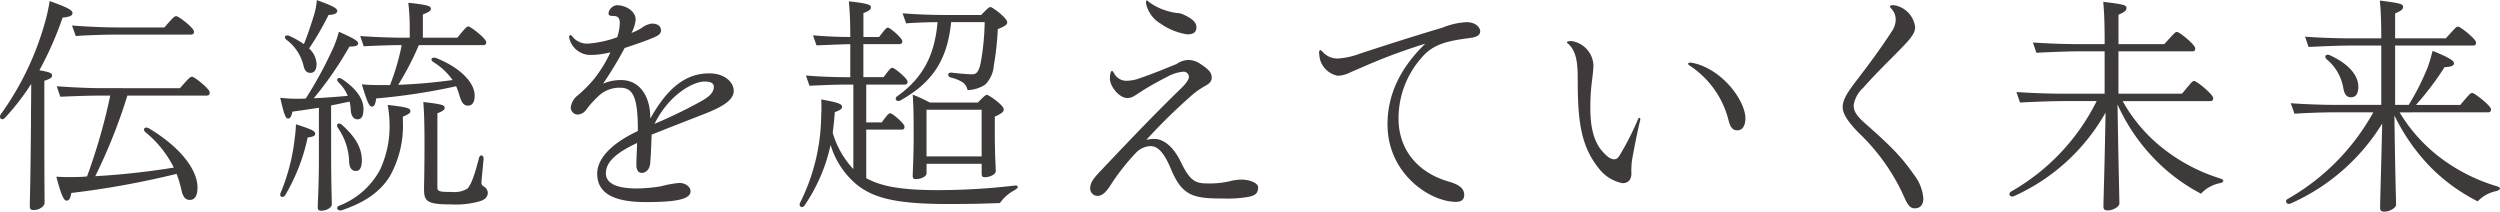
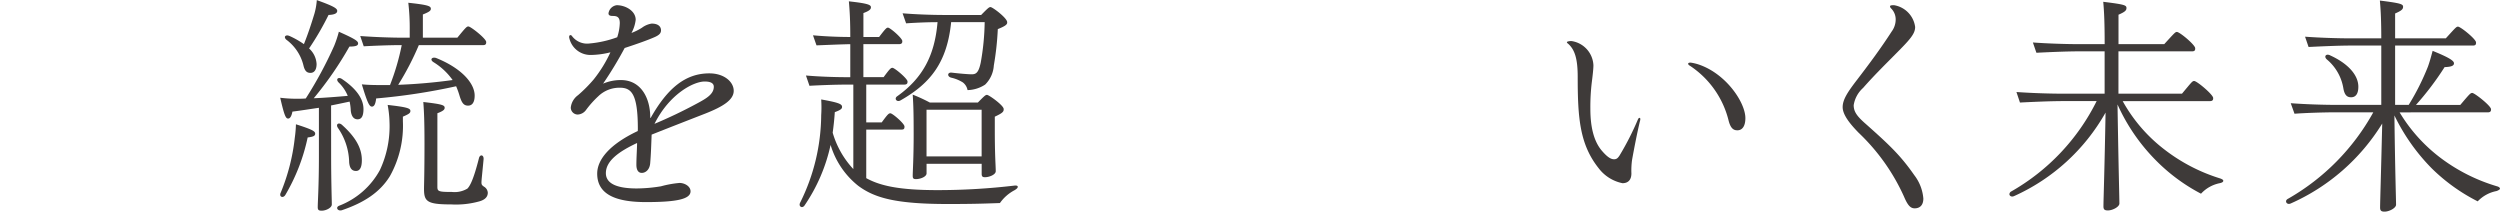
<svg xmlns="http://www.w3.org/2000/svg" width="366" height="31" viewBox="0 0 366 31">
  <defs>
    <style>.e3e2fd3d-ea91-4706-9946-a1c94316aacd{fill:#3e3a39;}.b1064def-f6de-487e-9f2e-bc0b68e6ab8a{fill:none;}</style>
  </defs>
  <g id="ff9c58a7-a6f4-4d96-8766-42fa163fcfa1" data-name="レイヤー 2">
    <g id="bd203b89-14f2-4e74-8d39-9878a1c48e08" data-name="レイヤー 1">
      <g id="b3d3eff8-5b74-4900-87f2-79b9f01c3de8" data-name="グループ 625">
-         <path id="b59bf67b-a2a2-48ae-a654-aaf61bbd5e28" data-name="パス 3969" class="e3e2fd3d-ea91-4706-9946-a1c94316aacd" d="M6.49,17.851c0,8.093.035,11,.035,11.841,0,.491-.755,1.051-1.545,1.051-.48,0-.618-.1-.618-.595,0-.736.1-3.153.172-12.19,0-1.858.035-3.785.035-5.676a34.93,34.93,0,0,1-3.847,4.975c-.343.349-.72.21-.72-.176a.65.65,0,0,1,.137-.384,42.465,42.465,0,0,0,6.558-13.838c.239-.84.411-1.751.583-2.7,2.781.981,3.331,1.368,3.331,1.752s-.411.562-1.442.666a50.615,50.615,0,0,1-3.4,7.707c1.545.28,1.854.421,1.854.77,0,.245-.137.456-1.134.771Zm19.847-4.939c1.373-1.541,1.51-1.68,1.785-1.68.343,0,2.576,1.786,2.576,2.277v.069c0,.315-.172.421-.516.421H18.646a79.817,79.817,0,0,1-4.7,11.8,115.184,115.184,0,0,0,11.5-1.261,15.681,15.681,0,0,0-4.153-5.184c-.481-.419-.07-.91.515-.56,4.841,2.908,7.106,6.2,7.106,8.653,0,1.226-.411,1.82-1.1,1.82-.651,0-1.029-.384-1.269-1.506a16.525,16.525,0,0,0-.687-2.311,127.165,127.165,0,0,1-15.418,2.8c-.137.84-.343,1.122-.687,1.122-.309,0-.651-.282-1.51-3.505,1.133.071,2.2.071,3.261.037.414,0,.825-.037,1.236-.072a84.889,84.889,0,0,0,3.4-11.839h-1.169c-2.06,0-4.738.1-6.146.174l-.514-1.541c1.889.141,4.428.28,6.66.28Zm-15.8-9.176c1.888.139,4.429.28,6.662.28h6.866c1.341-1.541,1.478-1.647,1.752-1.647.344,0,2.576,1.716,2.576,2.241V4.679c0,.282-.172.386-.516.386h-10.673c-2.026,0-4.739.1-6.112.211Z" />
        <path id="b83eedc4-af99-4648-aba9-4b761bdc5b19" data-name="パス 3970" class="e3e2fd3d-ea91-4706-9946-a1c94316aacd" d="M48.477,22.403c0,4.377.1,6.8.1,7.531,0,.49-.857.909-1.475.909-.448,0-.585-.1-.585-.525,0-.736.171-3.117.171-7.355v-7.182c-1.235.176-2.506.386-3.879.56-.137.736-.378,1.016-.618,1.016-.344,0-.55-.35-1.168-3.047a19.141,19.141,0,0,0,2.782.141,8.292,8.292,0,0,0,.96-.037,58.488,58.488,0,0,0,4.156-7.7,16.38,16.38,0,0,0,.687-2.068c2.539,1.122,2.816,1.4,2.816,1.717,0,.28-.242.456-1.271.456a51.151,51.151,0,0,1-5.22,7.565c1.649-.069,3.366-.21,4.979-.349a5.707,5.707,0,0,0-1.339-1.962c-.48-.491-.034-.875.516-.491,2.23,1.507,3.124,3.013,3.124,4.38,0,1.016-.276,1.506-.859,1.506-.481,0-.892-.317-1-1.261a7.354,7.354,0,0,0-.17-1.332c-1,.21-1.821.386-2.713.562Zm-2.335-2.839c0,.315-.241.456-1.1.56a27.936,27.936,0,0,1-3.263,8.408c-.274.455-.755.351-.755-.035a.611.611,0,0,1,.069-.28,29.299,29.299,0,0,0,2.061-8.021,17.74,17.74,0,0,0,.172-2c2.435.777,2.816,1.023,2.816,1.372Zm-3.742-14.291a12.842,12.842,0,0,1,2.093,1.191c.618-1.543,1.1-3.014,1.545-4.484a9.7,9.7,0,0,0,.343-1.962c2.542.91,2.988,1.227,2.988,1.576,0,.315-.309.56-1.271.595a41.231,41.231,0,0,1-2.85,4.905,3.286,3.286,0,0,1,1.1,2.276c0,.842-.342,1.3-.892,1.3-.481,0-.825-.209-1.03-1.085a6.626,6.626,0,0,0-2.473-3.748c-.515-.421-.138-.84.447-.56Zm7.073,13.451c-.378-.56.137-.877.618-.421,2.026,1.821,2.883,3.434,2.883,5.15,0,1.016-.274,1.576-.857,1.576s-.927-.384-1-1.261a9.099,9.099,0,0,0-1.644-5.04Zm9.51-.981a15.111,15.111,0,0,1-1.888,8.022c-1.477,2.417-3.847,3.923-7.039,5.009a.684.684,0,0,1-.241.034c-.446,0-.686-.49-.137-.7a11.456,11.456,0,0,0,5.94-5.217,15.111,15.111,0,0,0,1.407-6.971,15.543,15.543,0,0,0-.274-2.559c2.815.317,3.331.491,3.331.877,0,.315-.207.456-1.1.84Zm2.335-11.14a40.704,40.704,0,0,1-3.022,5.814,79.28,79.28,0,0,0,7.967-.7,9.554,9.554,0,0,0-2.817-2.628c-.583-.384-.17-.8.413-.595,3.742,1.507,5.631,3.714,5.631,5.5,0,1.016-.379,1.471-.962,1.471-.652,0-.927-.42-1.236-1.4a11.737,11.737,0,0,0-.515-1.437,90.572,90.572,0,0,1-11.708,1.786c-.1.877-.309,1.192-.618,1.192-.344,0-.618-.385-1.477-3.258,1.064.106,2.13.106,3.124.106h1a34.558,34.558,0,0,0,1.716-5.851c-1.888,0-4.325.106-5.563.176l-.513-1.506c1.819.139,4.29.245,6.42.245h.825v-1.087a32.038,32.038,0,0,0-.207-4.028c2.918.314,3.3.49,3.3.876,0,.28-.206.456-1.168.84v3.4h5.048c1.236-1.506,1.373-1.647,1.614-1.647.344,0,2.609,1.786,2.609,2.276v.072c0,.208-.1.384-.411.384Zm2.713,20.7c0,.7.1.8,2.128.8a3.665,3.665,0,0,0,2.267-.491c.377-.384.892-1.3,1.682-4.412.137-.666.755-.56.687.139-.172,1.858-.309,3.049-.309,3.364s.068.421.377.629a1.1,1.1,0,0,1,.55.877c0,.666-.481,1.05-1.2,1.261a12.681,12.681,0,0,1-4.153.456c-3.538,0-3.984-.421-3.984-2.277,0-.666.069-2.172.069-6.587,0-3.4-.069-4.694-.171-6.129,2.713.315,3.124.454,3.124.84,0,.245-.137.456-1.064.805Z" />
        <path id="bed80d47-7bc9-4ed9-9bf7-19c043c5869e" data-name="パス 3971" class="e3e2fd3d-ea91-4706-9946-a1c94316aacd" d="M93.381,18.867c0-5.113-.927-6.025-2.644-6.025a4.444,4.444,0,0,0-3.159,1.261,14.324,14.324,0,0,0-1.786,2,1.588,1.588,0,0,1-1.236.666,1.027,1.027,0,0,1-.995-1.016,2.582,2.582,0,0,1,1.064-1.82,20.962,20.962,0,0,0,2.3-2.314,19.239,19.239,0,0,0,2.439-3.958,12.398,12.398,0,0,1-2.92.386,3.177,3.177,0,0,1-3.124-2.594c0-.208.069-.314.207-.314.067,0,.137.034.239.175a2.757,2.757,0,0,0,2.541,1.051,15.77,15.77,0,0,0,4.052-.912,7.274,7.274,0,0,0,.378-2.066c0-.875-.378-1.05-1-1.05-.446,0-.653-.1-.653-.386a1.4,1.4,0,0,1,1.2-1.19c1.3,0,2.781.84,2.781,2.136a5.234,5.234,0,0,1-.618,1.927,8.09,8.09,0,0,0,1.544-.771,3.177,3.177,0,0,1,1.408-.6c1.064,0,1.373.527,1.373.981,0,.386-.2.666-.892.981-1.029.455-2.506.981-4.43,1.612a55.736,55.736,0,0,1-3.159,5.22,6.537,6.537,0,0,1,2.611-.526c3.02,0,4.291,2.768,4.291,5.394v.141h.069c2.472-4.38,5.115-6.516,8.583-6.516,2.2,0,3.571,1.261,3.571,2.557,0,1.331-1.578,2.312-4.154,3.327-2.334.912-5.219,2.032-7.863,3.084-.067,1.786-.1,2.872-.206,4.132-.068,1.053-.721,1.472-1.236,1.472-.481,0-.79-.384-.79-1.192,0-1.015.1-2.45.1-3.186-2.611,1.226-4.567,2.592-4.567,4.413,0,1.3,1.167,2.242,4.532,2.242a22.425,22.425,0,0,0,3.536-.315,15.206,15.206,0,0,1,2.713-.491c.755,0,1.615.491,1.615,1.227,0,1.156-2.1,1.575-6.525,1.575-4.361,0-7.141-1.085-7.141-4.167,0-2.033,1.784-4.275,5.94-6.235Zm2.437-.736c1.992-.84,4.086-1.821,6.283-3.012,1.3-.7,2.4-1.33,2.4-2.416,0-.421-.309-.77-1.338-.77-1.645-0-5.181,1.856-7.345,6.198Z" />
        <path id="afb4251b-365b-4915-ba61-7e584f055459" data-name="パス 3972" class="e3e2fd3d-ea91-4706-9946-a1c94316aacd" d="M126.818,26.082c1.991,1.088,4.7,1.752,10.437,1.752a96.061,96.061,0,0,0,11.264-.664c.309-.035.481.034.481.173,0,.176-.172.317-.448.491a6.079,6.079,0,0,0-2.163,1.892c-2.713.1-4.532.141-7.587.141-7.624,0-10.748-.877-13.152-2.663a12.035,12.035,0,0,1-4.051-5.99,25.1,25.1,0,0,1-3.812,8.862.515.515,0,0,1-.377.245.357.357,0,0,1-.345-.369l.001-.015a.678.678,0,0,1,.1-.315,29.136,29.136,0,0,0,3.057-12.753,17.632,17.632,0,0,0,0-2.311c2.541.456,3.054.666,3.054,1.085,0,.211-.067.421-1.063.773-.068,1.05-.172,2.031-.309,3.012a13.168,13.168,0,0,0,3.022,5.324v-12.366h-.962c-1.819,0-4.293.106-5.459.175l-.516-1.506c1.649.141,3.949.245,5.975.245h.516v-4.833c-1.752.035-3.915.139-4.946.174l-.513-1.472c1.51.141,3.57.246,5.459.246V5.345c0-2.172-.07-3.607-.207-5.15,2.885.317,3.229.525,3.229.877,0,.245-.139.49-1.1.84v3.5h2.3c.961-1.261,1.1-1.366,1.3-1.366.309,0,2.093,1.541,2.093,1.962v.07c0,.245-.137.386-.481.386h-5.217v4.833h2.963c.927-1.261,1.064-1.367,1.3-1.367.309,0,2.2,1.578,2.2,2v.069c0,.28-.172.385-.481.385h-5.561v5.536h2.265c.894-1.226,1.031-1.333,1.271-1.333.309,0,2.06,1.507,2.06,1.928v.069c0,.245-.1.386-.376.386h-5.22Zm12.43-22.838c-.585,5.814-2.952,8.931-7.417,11.455-.55.315-1-.282-.446-.631,3.673-2.627,5.459-5.921,5.87-10.824-1.682,0-3.6.1-4.6.174l-.516-1.471c1.717.141,4.086.245,6.146.245h5.357c1.029-1.051,1.166-1.155,1.373-1.155.309,0,2.437,1.611,2.437,2.207v.07c0,.28-.309.525-1.373.946a42.474,42.474,0,0,1-.583,5.324,4.308,4.308,0,0,1-1.271,2.8,4.89,4.89,0,0,1-2.576.807,1.831,1.831,0,0,0-.685-1.122,5.4,5.4,0,0,0-1.717-.7c-.618-.174-.55-.8.068-.736,1.2.141,2.439.245,2.952.245.653,0,1-.28,1.306-1.68a36.066,36.066,0,0,0,.583-5.955Zm7.691,12.785c0,.35-.241.56-1.3,1.051v1.927c0,3.924.137,5.254.137,6.06,0,.49-.927.876-1.579.876-.344,0-.481-.106-.481-.49v-1.472h-8.068v1.4c0,.489-.894.84-1.545.84-.378,0-.481-.106-.481-.49,0-.632.137-2.663.137-6.025,0-3.084-.034-4.2-.137-5.851a23.617,23.617,0,0,1,2.507,1.157h7.032c.995-1.016,1.134-1.122,1.338-1.122.277,0,2.439,1.543,2.439,2.068Zm-3.228,6.867v-6.832h-8.068v6.832Z" />
-         <path id="b694279c-4c36-4b12-8802-47be13dc1f60" data-name="パス 3973" class="e3e2fd3d-ea91-4706-9946-a1c94316aacd" d="M168.976,20.338c1.717,0,3.09,1.682,3.914,3.4,1.306,2.733,2.13,3.117,3.847,3.117a12.91,12.91,0,0,0,3.261-.315,7.027,7.027,0,0,1,1.682-.245c1.443,0,2.507.56,2.507,1.122,0,.909-.446,1.155-1.2,1.365a17.609,17.609,0,0,1-3.847.28c-4.291,0-6.042-.28-7.691-4.273-1.236-2.978-2.23-3.4-3.055-3.4a3.163,3.163,0,0,0-1.991.877,32.19,32.19,0,0,0-3.881,4.939c-.79,1.192-1.3,1.472-1.889,1.472a1.082,1.082,0,0,1-1.029-1.122c0-.84.548-1.506,1.51-2.522,4.945-5.22,8.137-8.547,11.606-11.911.789-.735,1.34-1.434,1.34-1.89a.782.782,0,0,0-.825-.736,5.918,5.918,0,0,0-2.4.771c-.857.421-2.644,1.4-3.777,2.135-1.029.667-1.338.947-2.026.947-1.2,0-2.539-1.717-2.539-2.837,0-.56.1-1.122.309-1.122.1,0,.205.176.309.351a2.018,2.018,0,0,0,1.819,1.086,5.851,5.851,0,0,0,1.958-.385c1.749-.6,3.57-1.332,5.355-2.068a3.271,3.271,0,0,1,1.684-.595,3.086,3.086,0,0,1,1.784.56c1.236.806,1.684,1.3,1.684,2,0,.6-.344.912-1.066,1.3a11.762,11.762,0,0,0-2.265,1.682,82.592,82.592,0,0,0-6.249,6.166A4.344,4.344,0,0,1,168.976,20.338Zm-1.1-20.282c.07,0,.138.07.207.139a8.4,8.4,0,0,0,2.918,1.437,7.068,7.068,0,0,0,1.408.28,2.144,2.144,0,0,1,.894.245c1.166.525,1.853,1.087,1.853,1.823,0,.7-.378,1.05-1.34,1.05a9.231,9.231,0,0,1-3.914-1.577,4.53,4.53,0,0,1-2.128-2.976c.001-.282.036-.421.103-.421Z" />
-         <path id="b757b07b-416d-4bb3-bef1-4500e18c4108" data-name="パス 3974" class="e3e2fd3d-ea91-4706-9946-a1c94316aacd" d="M200.182,9.514c-1.2.525-2.3.981-2.644,1.155a4.326,4.326,0,0,1-1.682.421,3.338,3.338,0,0,1-2.611-2.418,7.492,7.492,0,0,1-.137-.981c0-.139.07-.349.172-.349s.207.069.379.28a2.9,2.9,0,0,0,2.2.946,11.195,11.195,0,0,0,3.192-.7c3.949-1.3,7.657-2.487,12.121-3.818a10.722,10.722,0,0,1,3.57-.805c1.306,0,1.959.805,1.959,1.331,0,.629-.653.874-1.443.981-3.261.421-5.459.84-7.21,2.977a13.359,13.359,0,0,0-3.3,8.862c0,4.414,2.713,7.847,7.313,9.178,1.58.456,2.3,1.016,2.3,1.962,0,.842-.618,1.015-1.236,1.015-3.675,0-9.993-4.028-9.993-11.348,0-4.59,2.06-8.443,5.529-11.806A83.488,83.488,0,0,0,200.182,9.514Z" />
        <path id="be0bab46-17fd-4c96-9cd3-e59050c029c1" data-name="パス 3975" class="e3e2fd3d-ea91-4706-9946-a1c94316aacd" d="M238.938,23.385a11.182,11.182,0,0,0-.1,2c0,.91-.446,1.435-1.306,1.435a5.835,5.835,0,0,1-3.5-2.207c-2.747-3.468-3.056-7.286-3.056-13.345,0-2.628-.412-3.994-1.408-4.87-.1-.07-.172-.139-.172-.211s.1-.1.241-.139a1.782,1.782,0,0,1,.446-.035,3.753,3.753,0,0,1,3.194,3.538c0,.595-.139,1.717-.241,2.522a30.206,30.206,0,0,0-.207,3.854c0,2.312.379,4.554,1.615,6.06.824.981,1.373,1.33,1.853,1.33.379,0,.551-.176.79-.525a41.493,41.493,0,0,0,2.713-5.324c.07-.141.137-.21.207-.21s.137.034.137.175a1.241,1.241,0,0,1-.069.35C239.661,19.533,239.248,21.67,238.938,23.385Zm16.586-6.095c0,1.261-.516,1.787-1.169,1.787-.548,0-.994-.246-1.3-1.472a13.454,13.454,0,0,0-5.666-7.987c-.172-.1-.241-.173-.241-.314,0-.07.137-.141.344-.141a6.743,6.743,0,0,1,1.3.316C252.776,10.879,255.524,15.05,255.524,17.29Z" />
        <path id="bf8b7bdf-8952-4b3f-98d9-d9b5f22f20b6" data-name="パス 3976" class="e3e2fd3d-ea91-4706-9946-a1c94316aacd" d="M278.247,7.166c-2.06,2.1-3.64,3.609-5.494,5.71a4.265,4.265,0,0,0-1.373,2.522c0,.981.516,1.647,1.752,2.732,3.433,3.05,5.115,4.625,7.108,7.5a6.444,6.444,0,0,1,1.338,3.433c0,.946-.481,1.437-1.271,1.437-.583,0-.994-.387-1.545-1.682a29.621,29.621,0,0,0-6.627-9.352c-1.236-1.261-2.369-2.628-2.369-3.783,0-1.087.722-2.172,1.888-3.713,1.993-2.594,3.71-4.905,5.289-7.358a2.976,2.976,0,0,0,.584-1.855,2.275,2.275,0,0,0-.584-1.437c-.206-.21-.241-.28-.241-.386,0-.139.172-.174.583-.174a3.715,3.715,0,0,1,3.092,3.186C280.377,4.821,279.825,5.556,278.247,7.166Z" />
        <path id="e1878cbd-a7f0-4c91-b12f-9c04dee67588" data-name="パス 3977" class="e3e2fd3d-ea91-4706-9946-a1c94316aacd" d="M310.761,14.802a22.89,22.89,0,0,0,6.009,7.006,25.738,25.738,0,0,0,8.24,4.308c.308.106.48.211.48.352,0,.175-.206.28-.515.349a5.059,5.059,0,0,0-2.746,1.541,26.592,26.592,0,0,1-6.662-4.938,27.726,27.726,0,0,1-5.562-8.127c.138,8.9.275,13.731.275,14.5,0,.49-1,1.015-1.682,1.015-.481,0-.653-.139-.653-.594,0-.877.172-5.78.309-13.732a29.007,29.007,0,0,1-13.392,12.225c-.376.176-.685-.034-.685-.28a.51.51,0,0,1,.309-.42,31.186,31.186,0,0,0,12.463-13.207h-4.841c-2.128,0-4.944.141-6.386.211l-.516-1.541c1.923.139,4.567.245,6.867.245h6.044V7.515h-3.6c-2.13,0-4.946.139-6.388.21l-.514-1.506c1.924.139,4.567.245,6.867.245h3.64c0-3.049-.07-4.659-.207-6.2,3.09.384,3.4.49,3.4.909,0,.352-.205.562-1.166.981V6.465h6.694c1.478-1.612,1.615-1.788,1.854-1.788.413,0,2.679,1.892,2.679,2.383v.069c0,.28-.138.387-.447.387H310.141v6.2h9.3c1.408-1.682,1.51-1.858,1.784-1.858.414,0,2.783,2,2.783,2.488v.069c0,.245-.139.386-.448.386Z" />
        <path id="af4d5383-70cc-49ff-b67f-c4744faf75f4" data-name="パス 3978" class="e3e2fd3d-ea91-4706-9946-a1c94316aacd" d="M351.302,16.451a23.562,23.562,0,0,0,5.94,6.62,25.962,25.962,0,0,0,8.309,4.2c.274.069.446.21.446.349,0,.107-.206.246-.515.352a5.12,5.12,0,0,0-2.746,1.506,26.801,26.801,0,0,1-6.7-4.8,28.899,28.899,0,0,1-5.494-7.778c.1,8.2.24,12.3.24,13.067,0,.491-1,1.016-1.682,1.016-.481,0-.653-.141-.653-.595,0-.842.137-5.045.309-12.3a29.973,29.973,0,0,1-13.392,11.7c-.376.175-.685-.035-.685-.315,0-.141.1-.28.309-.386a32.859,32.859,0,0,0,12.463-12.645h-5.322c-2.093,0-4.807.1-6.214.209l-.551-1.541c1.924.141,4.5.245,6.73.245h6.525v-8.687h-4.258c-2.128,0-4.945.141-6.386.21l-.515-1.506c1.923.141,4.566.245,6.866.245h4.293c0-2.452-.07-4.063-.207-5.534,3.09.386,3.4.525,3.4.911,0,.35-.205.56-1.166.981v3.642h7.417c1.407-1.541,1.544-1.717,1.784-1.717.378,0,2.643,1.823,2.643,2.314v.069c0,.28-.137.385-.446.385h-11.4v8.687h1.99a35.421,35.421,0,0,0,2.816-5.6c.241-.666.446-1.4.687-2.311,2.507,1.016,3.125,1.47,3.125,1.821,0,.28-.207.525-1.373.56a42.378,42.378,0,0,1-4.191,5.534h6.491c1.34-1.575,1.477-1.751,1.751-1.751.344,0,2.746,1.892,2.746,2.383v.069c0,.245-.137.386-.446.386Zm-10.641-7.741c-.515-.456-.1-.911.479-.6,2.611,1.192,4.121,2.874,4.121,4.59,0,1.12-.446,1.541-1.064,1.541-.583,0-.962-.314-1.133-1.332A6.971,6.971,0,0,0,340.661,8.71Z" />
      </g>
-       <rect class="b1064def-f6de-487e-9f2e-bc0b68e6ab8a" width="366" height="31" />
    </g>
  </g>
</svg>